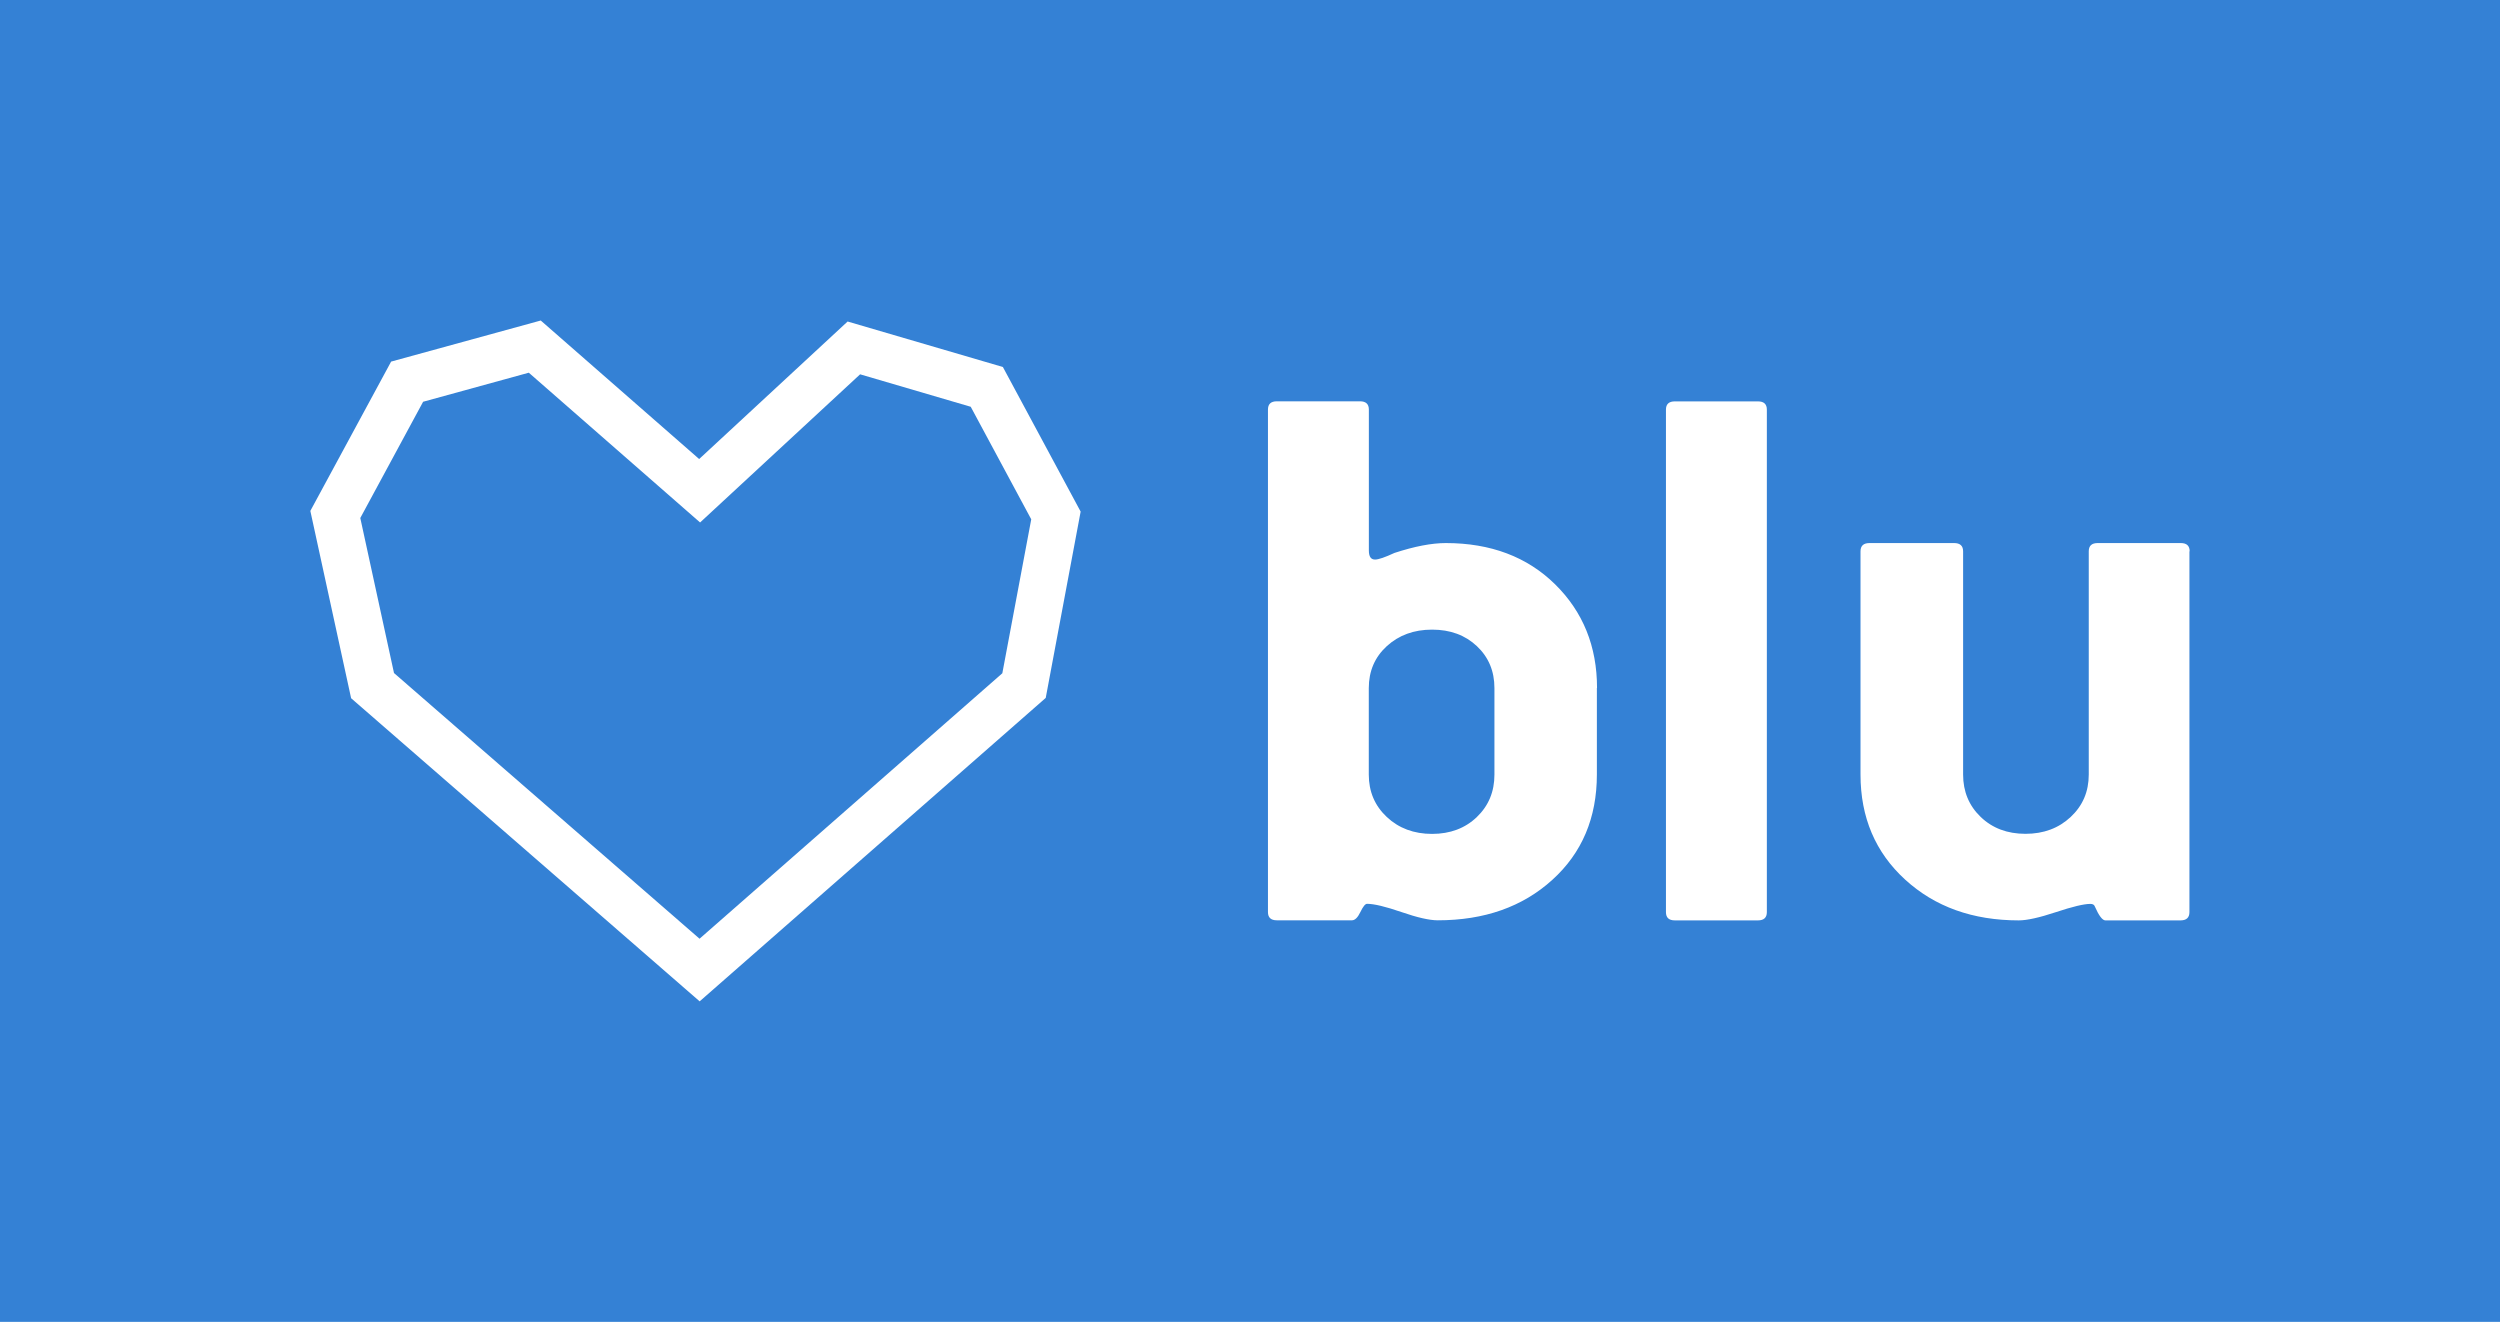
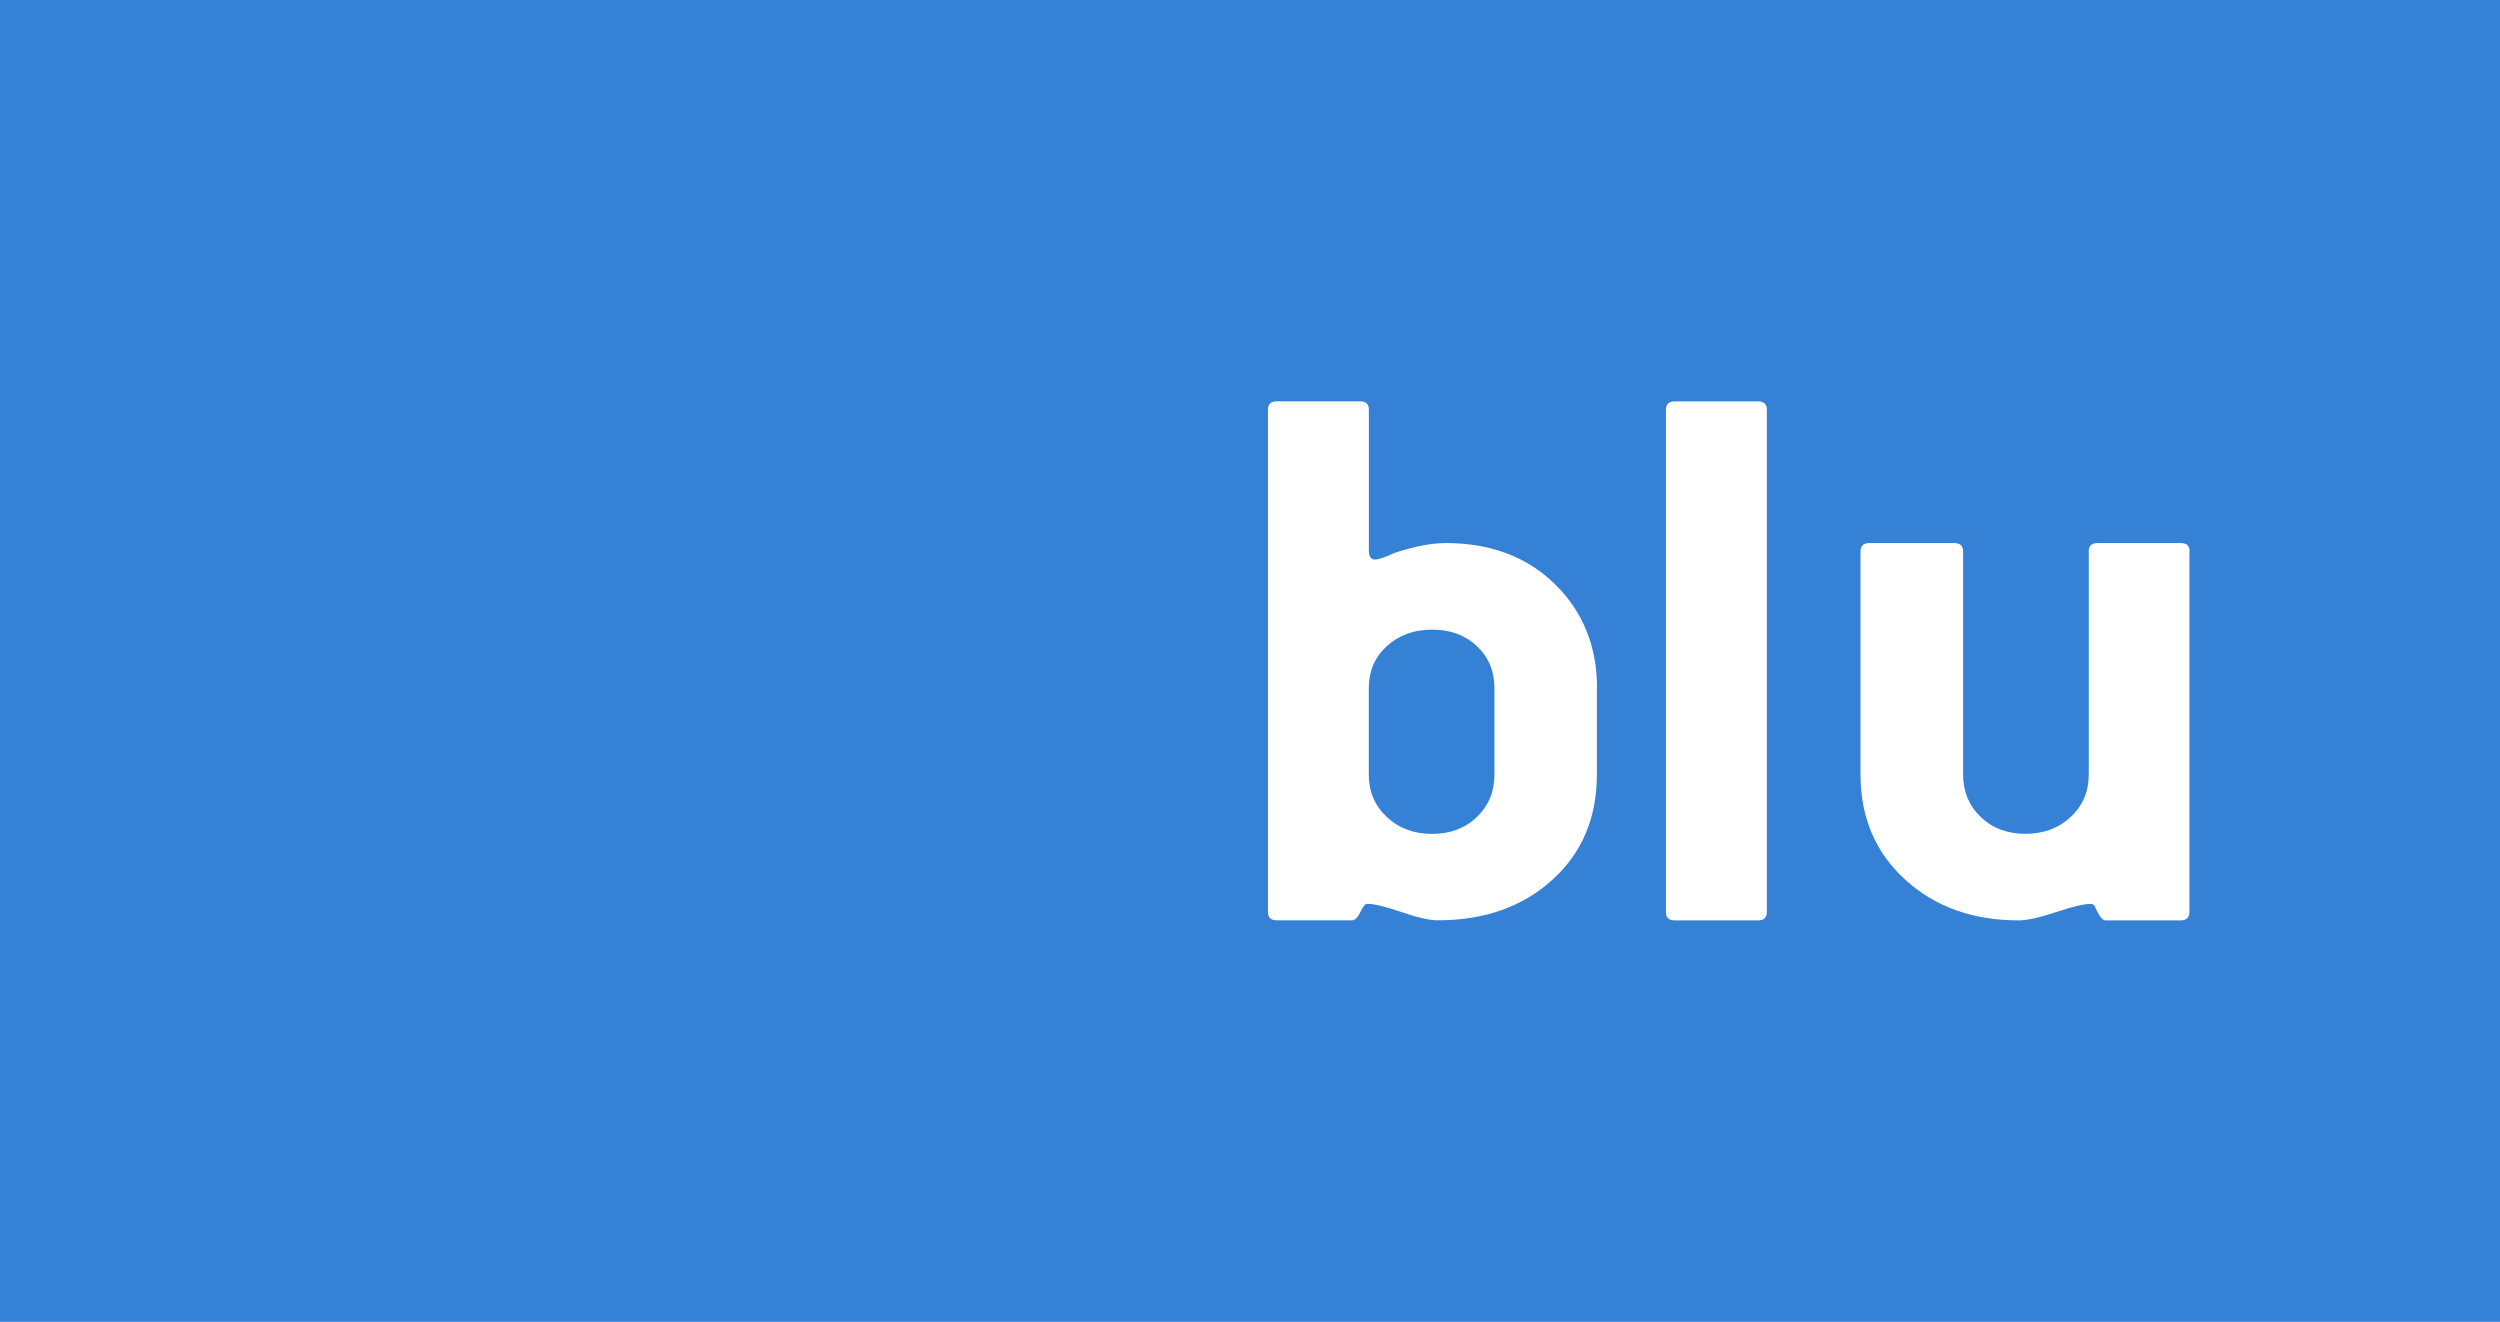
<svg xmlns="http://www.w3.org/2000/svg" id="a" viewBox="0 0 324.32 171.48">
  <rect width="324.32" height="171.48" fill="#3481D5" stroke-width="0" />
-   <path d="m90.76,129.9l-45.21-39.32-5.29-24.3,10.48-19.37,19.41-5.33,20.55,17.97,19.26-17.84,20.14,5.9,10.09,18.76-4.53,24.17-44.89,39.36Zm-39.66-42.6l39.65,34.48,39.28-34.44,3.75-19.97-7.85-14.6-14.35-4.21-20.76,19.22-22.22-19.43-13.71,3.77-8.15,15.08,4.37,20.1Z" fill="#fff" stroke-width="0" />
  <path d="m284.06,71.52c0-.71-.38-1.07-1.15-1.07h-10.79c-.77,0-1.15.36-1.15,1.07v28.96c0,2.21-.78,4.04-2.34,5.5-1.56,1.46-3.51,2.19-5.87,2.19s-4.29-.73-5.81-2.19-2.28-3.3-2.28-5.5v-28.96c0-.71-.39-1.07-1.16-1.07h-10.99c-.77,0-1.16.36-1.16,1.07v28.96c0,5.56,1.93,10.1,5.79,13.63,3.86,3.53,8.78,5.29,14.74,5.29,1.07,0,2.68-.36,4.82-1.07,2.14-.71,3.63-1.07,4.47-1.07.3,0,.5.11.57.32.53,1.21.99,1.82,1.38,1.82h9.75c.76,0,1.15-.36,1.15-1.07v-46.81Zm-54.85-18.38c0-.71-.38-1.07-1.15-1.07h-10.79c-.77,0-1.15.36-1.15,1.07v65.19c0,.71.38,1.07,1.15,1.07h10.79c.76,0,1.15-.36,1.15-1.07V53.14Zm-37.62,52.85c-1.52,1.46-3.46,2.19-5.81,2.19s-4.31-.73-5.87-2.19c-1.56-1.46-2.34-3.3-2.34-5.5v-11.22c0-2.21.78-4.02,2.34-5.45,1.56-1.42,3.51-2.14,5.87-2.14s4.29.71,5.81,2.14c1.52,1.43,2.28,3.24,2.28,5.45v11.22c0,2.21-.76,4.04-2.28,5.5m15.59-16.73c0-5.41-1.82-9.9-5.45-13.47-3.63-3.56-8.36-5.34-14.17-5.34-1.84,0-4.06.43-6.66,1.28-1.23.57-2.07.86-2.52.86-.54,0-.8-.39-.8-1.18v-18.28c0-.71-.38-1.07-1.15-1.07h-10.79c-.77,0-1.15.36-1.15,1.07v65.19c0,.71.38,1.07,1.15,1.07h9.75c.38,0,.75-.36,1.09-1.07.34-.71.63-1.07.86-1.07.92,0,2.41.36,4.47,1.07,2.06.71,3.63,1.07,4.7,1.07,6.04,0,11-1.74,14.86-5.24,3.86-3.49,5.79-8.05,5.79-13.68v-11.22Z" fill="#fff" stroke-width="0" />
</svg>